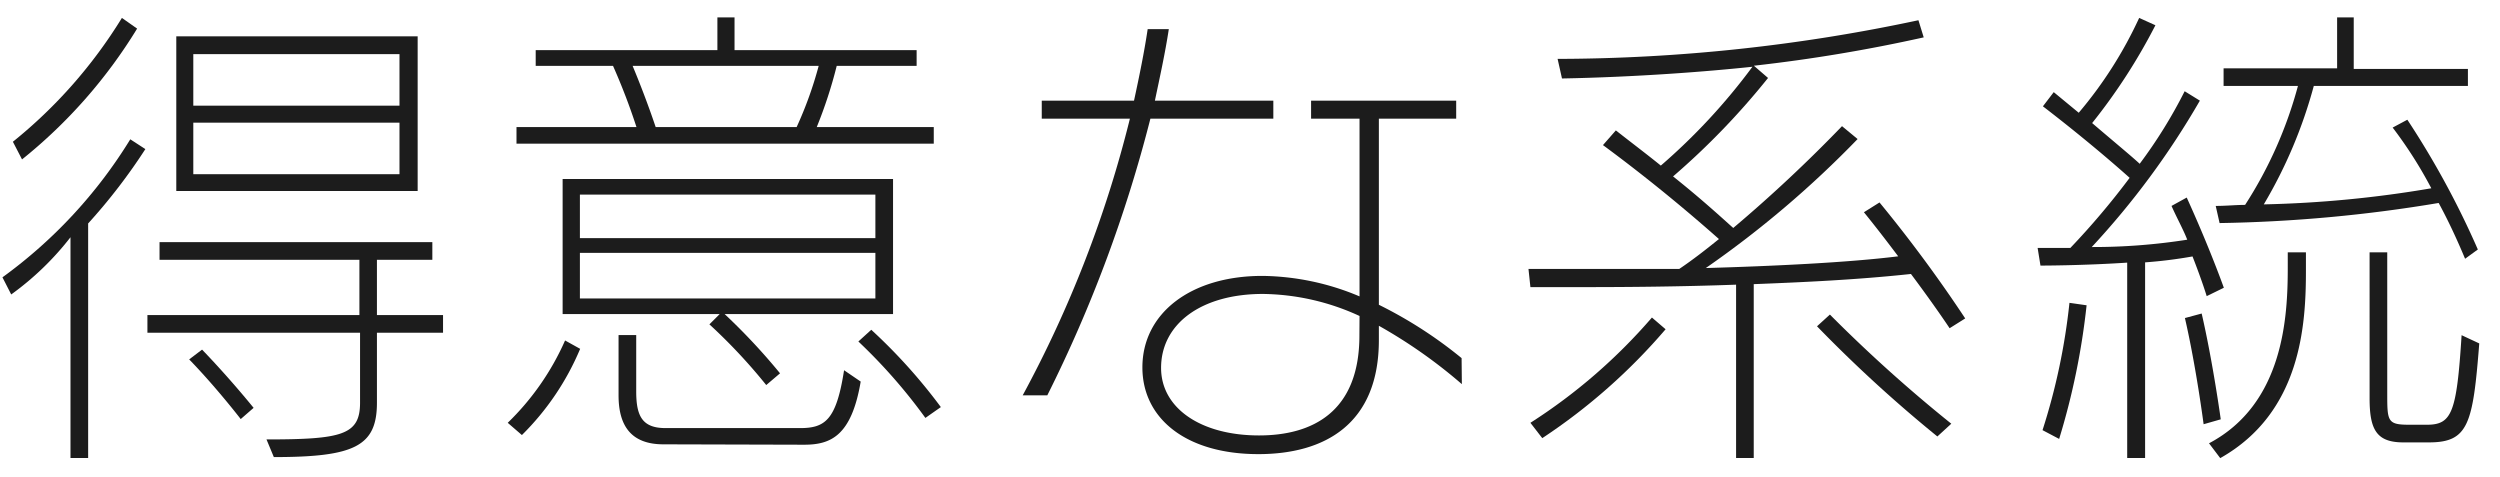
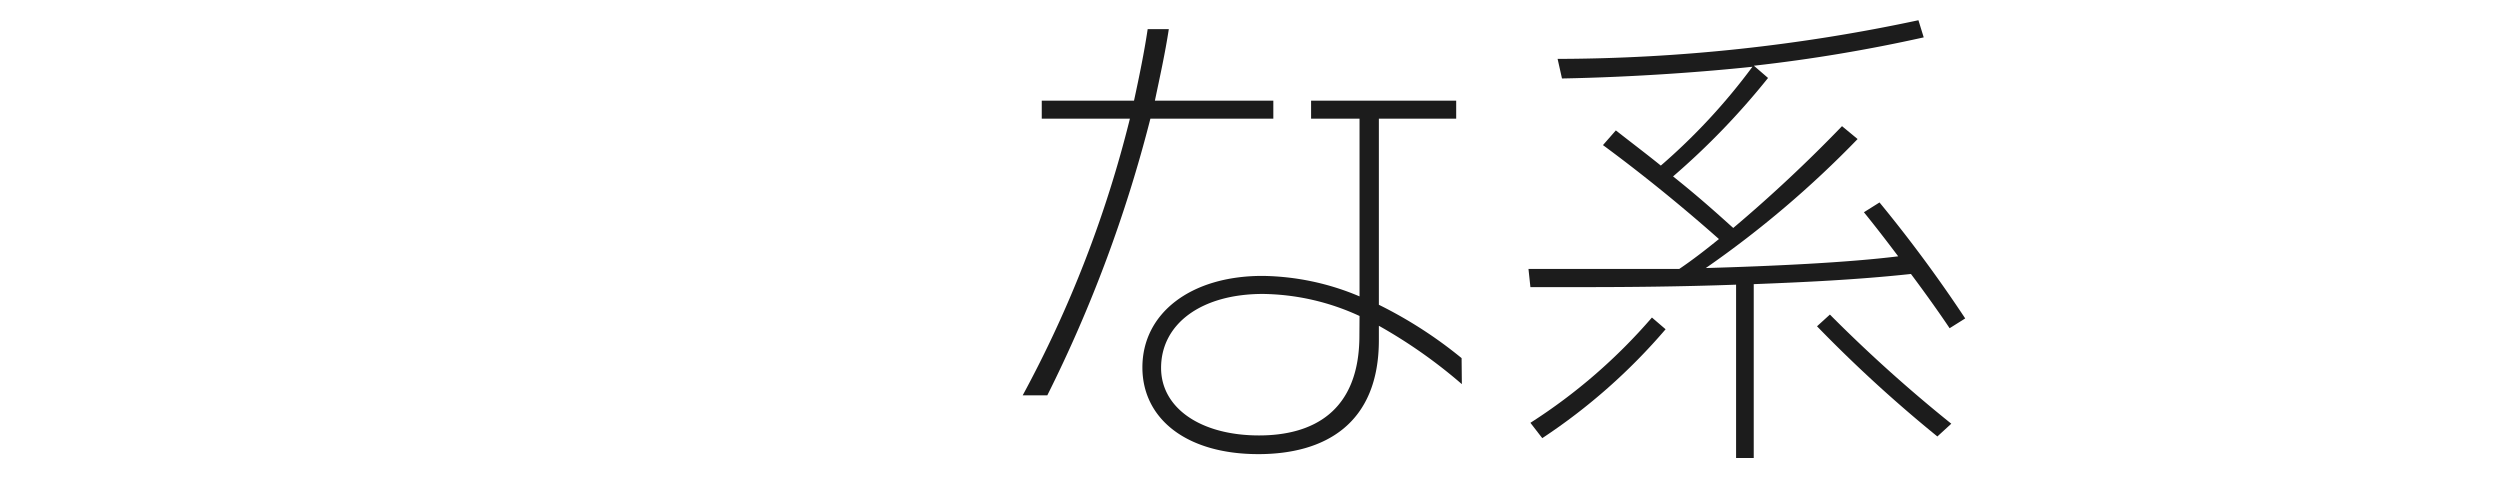
<svg xmlns="http://www.w3.org/2000/svg" id="レイヤー_1" data-name="レイヤー 1" viewBox="0 0 194 37">
  <defs>
    <style>.cls-1{fill:#1c1c1c;}</style>
  </defs>
  <title>c4_leader_type</title>
-   <path class="cls-1" d="M5.47,35.54V18.41a22.4,22.4,0,0,1-4.6,4.44L.19,21.52a37.33,37.33,0,0,0,9.92-10.71l1.17.76a44.52,44.52,0,0,1-4.44,5.77v18.2ZM1,11A37.54,37.54,0,0,0,9.46,1.39l1.18.83A39.21,39.21,0,0,1,1.71,12.37ZM29.25,25.82v5.43c0,3.38-1.74,4.22-8,4.22l-.57-1.37c5.85,0,7.26-.34,7.26-2.85V25.82H11.44V24.45H27.89V20.16H12.38V18.79H33.55v1.37h-4.3v4.29h5.13v1.37Zm-15.57-11v-12H32.41v12Zm5,17.7s-1.9-2.47-4-4.63l1-.76c2.2,2.28,4,4.52,4,4.52ZM31,4.2H15v4H31Zm0,5.32H15v4H31Z" />
-   <path class="cls-1" d="M39.4,32.81a20.29,20.29,0,0,0,4.45-6.39l1.17.65a20.62,20.62,0,0,1-4.52,6.69Zm.68-21.66V9.86h9.31a49.24,49.24,0,0,0-1.82-4.75h-6V3.89h14.1V1.35H57V3.89H71.13V5.11h-6.2a35.2,35.2,0,0,1-1.55,4.75h9.08v1.29ZM56.23,24.37a48,48,0,0,1,4.3,4.6l-1.07.91a42.84,42.84,0,0,0-4.41-4.71l.8-.8H43.66V13.89H69.3V24.37Zm11.7-9.27H45v3.38H67.93Zm0,4.52H45v3.54H67.93ZM51.48,34.48C48.94,34.48,48,33,48,30.68V26h1.37v4.37c0,1.9.45,2.85,2.28,2.85H62.08c1.94,0,2.82-.61,3.42-4.49l1.29.88c-.72,4.25-2.35,4.9-4.4,4.9ZM49.09,5.11c.46,1.1,1.18,2.93,1.79,4.75H61.82a29.92,29.92,0,0,0,1.71-4.75ZM71.81,32.43a42.07,42.07,0,0,0-5.2-5.93l1-.91a42.5,42.5,0,0,1,5.4,6Z" />
  <path class="cls-1" d="M79.36,30.68A90.8,90.8,0,0,0,87.68,9.21H80.84V7.81H88c.42-1.94.8-3.8,1.06-5.55h1.64C90.41,4.16,90,6,89.62,7.81h9.19v1.4H89.27a106.59,106.59,0,0,1-8,21.47Zm34.08-.87A39,39,0,0,0,107,25.28v1.11c0,6.53-4.22,8.85-9.35,8.85-5.62,0-9-2.77-9-6.73,0-4.21,3.76-7.1,9.31-7.1A19.87,19.87,0,0,1,105.5,23V9.21h-3.76V7.81H113v1.4h-6V23.65a33.66,33.66,0,0,1,6.42,4.14Zm-7.94-5.29A18.36,18.36,0,0,0,98,22.81c-4.78,0-7.9,2.32-7.9,5.74,0,3.12,3.08,5.24,7.6,5.24,4.14,0,7.79-1.82,7.79-7.75Z" />
  <path class="cls-1" d="M151.29,25.47s-1.1-1.67-3-4.21c-4.18.45-8.33.64-12.2.79V35.54h-1.37V22.09c-4.37.16-8.66.19-11.66.19-2.62,0-4.3,0-4.3,0l-.15-1.41s5.28,0,11.7,0c1.07-.72,2.09-1.52,3.08-2.32-1.37-1.21-4.67-4.1-9-7.29l1-1.14c1.21.95,2.47,1.9,3.49,2.73a47.31,47.31,0,0,0,7.11-7.67c-3.57.38-9,.8-14.78.91l-.34-1.52a135.16,135.16,0,0,0,28-3l.41,1.33a123.66,123.66,0,0,1-13.18,2.2l1.1.95a57.44,57.44,0,0,1-7.37,7.64c2.24,1.78,3.88,3.3,4.67,4a112.26,112.26,0,0,0,8.44-7.9l1.21,1A79,79,0,0,1,132.37,20.8c5.2-.15,11-.42,14.93-.91-.8-1.06-1.67-2.2-2.66-3.42l1.21-.76a107.75,107.75,0,0,1,6.65,9Zm-32.53,7.34a43.1,43.1,0,0,0,9.43-8.17l1.06.91A45.71,45.71,0,0,1,119.68,34Zm31.58,1.06A106.76,106.76,0,0,1,141,25.32l1-.91a113.57,113.57,0,0,0,9.42,8.47Z" />
-   <path class="cls-1" d="M165.07,35.54V20.38c-3.46.23-6.73.23-6.73.23l-.22-1.37h.72c.45,0,1.1,0,1.82,0a59.62,59.62,0,0,0,4.6-5.44c-.8-.72-3.27-2.89-6.73-5.55l.84-1.1,1.94,1.6A32.18,32.18,0,0,0,166,1.39l1.26.57a44.93,44.93,0,0,1-4.91,7.59c1.6,1.37,3.08,2.59,3.69,3.16a37.49,37.49,0,0,0,3.49-5.63l1.18.73a62.53,62.53,0,0,1-8.39,11.36,47,47,0,0,0,7.41-.57c-.31-.8-.8-1.67-1.22-2.62l1.18-.65c1.82,4,2.88,7,2.88,7l-1.33.65s-.34-1.14-1.1-3.08a36,36,0,0,1-3.68.46V35.54Zm-6.57-2.16a49,49,0,0,0,2.09-9.88l1.33.19a55.54,55.54,0,0,1-2.13,10.37ZM171,32.92s-.57-4.41-1.45-8.24l1.3-.35c.87,3.77,1.48,8.21,1.48,8.21Zm.42,1.48c5.81-3.07,6.11-9.84,6.11-13.64V19.58h1.41V21c0,4.14-.34,11-6.65,14.55Zm19.87-14.32q-1-2.4-2.05-4.33a113.11,113.11,0,0,1-17,1.56l-.3-1.33c.8,0,1.56-.08,2.28-.08a32.5,32.5,0,0,0,4.1-9.23h-5.77V5.3h8.81V1.35h1.29v4h8.86V6.67H179.55a36.67,36.67,0,0,1-3.88,9.19,87.84,87.84,0,0,0,13-1.25,33.27,33.27,0,0,0-3-4.71l1.14-.61a67,67,0,0,1,5.47,10.07Zm-4.79,14.25c-2.09,0-2.62-1-2.62-3.42V19.58h1.37V30.49c0,2.2,0,2.47,1.71,2.47h1.36c1.94,0,2.32-.91,2.7-6.95l1.37.64c-.49,6.27-.84,7.68-3.91,7.68Z" />
</svg>